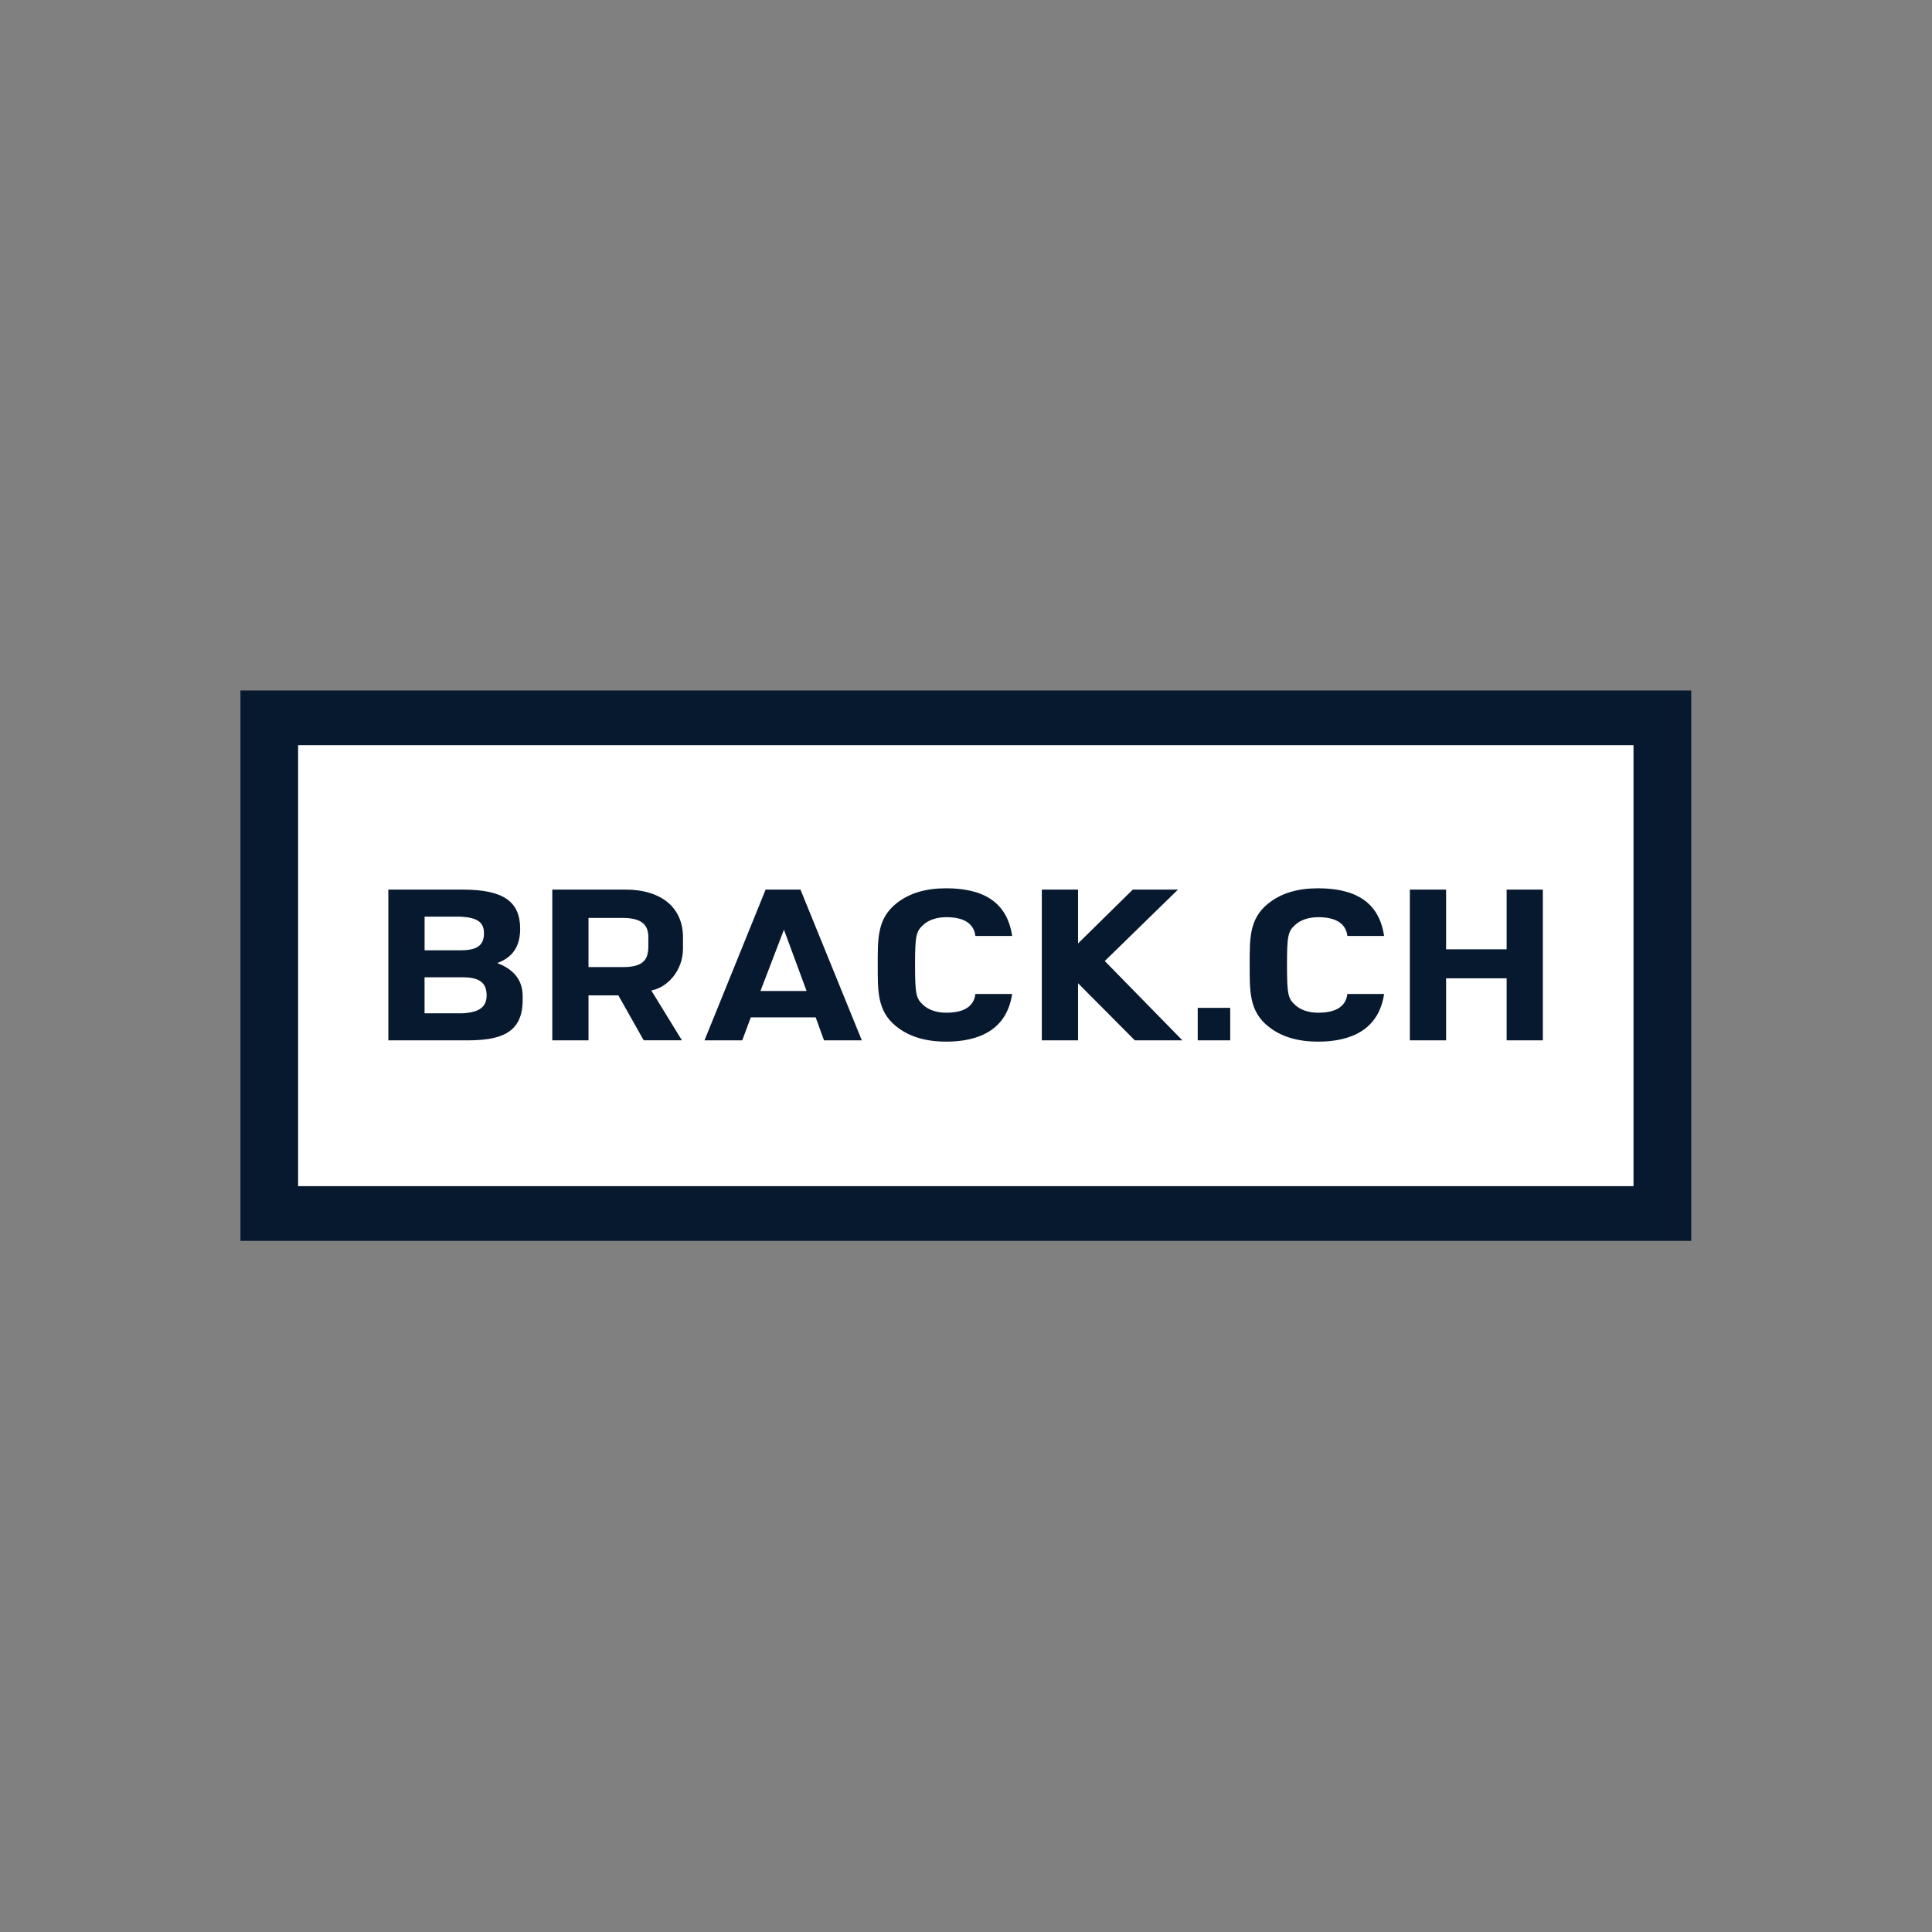
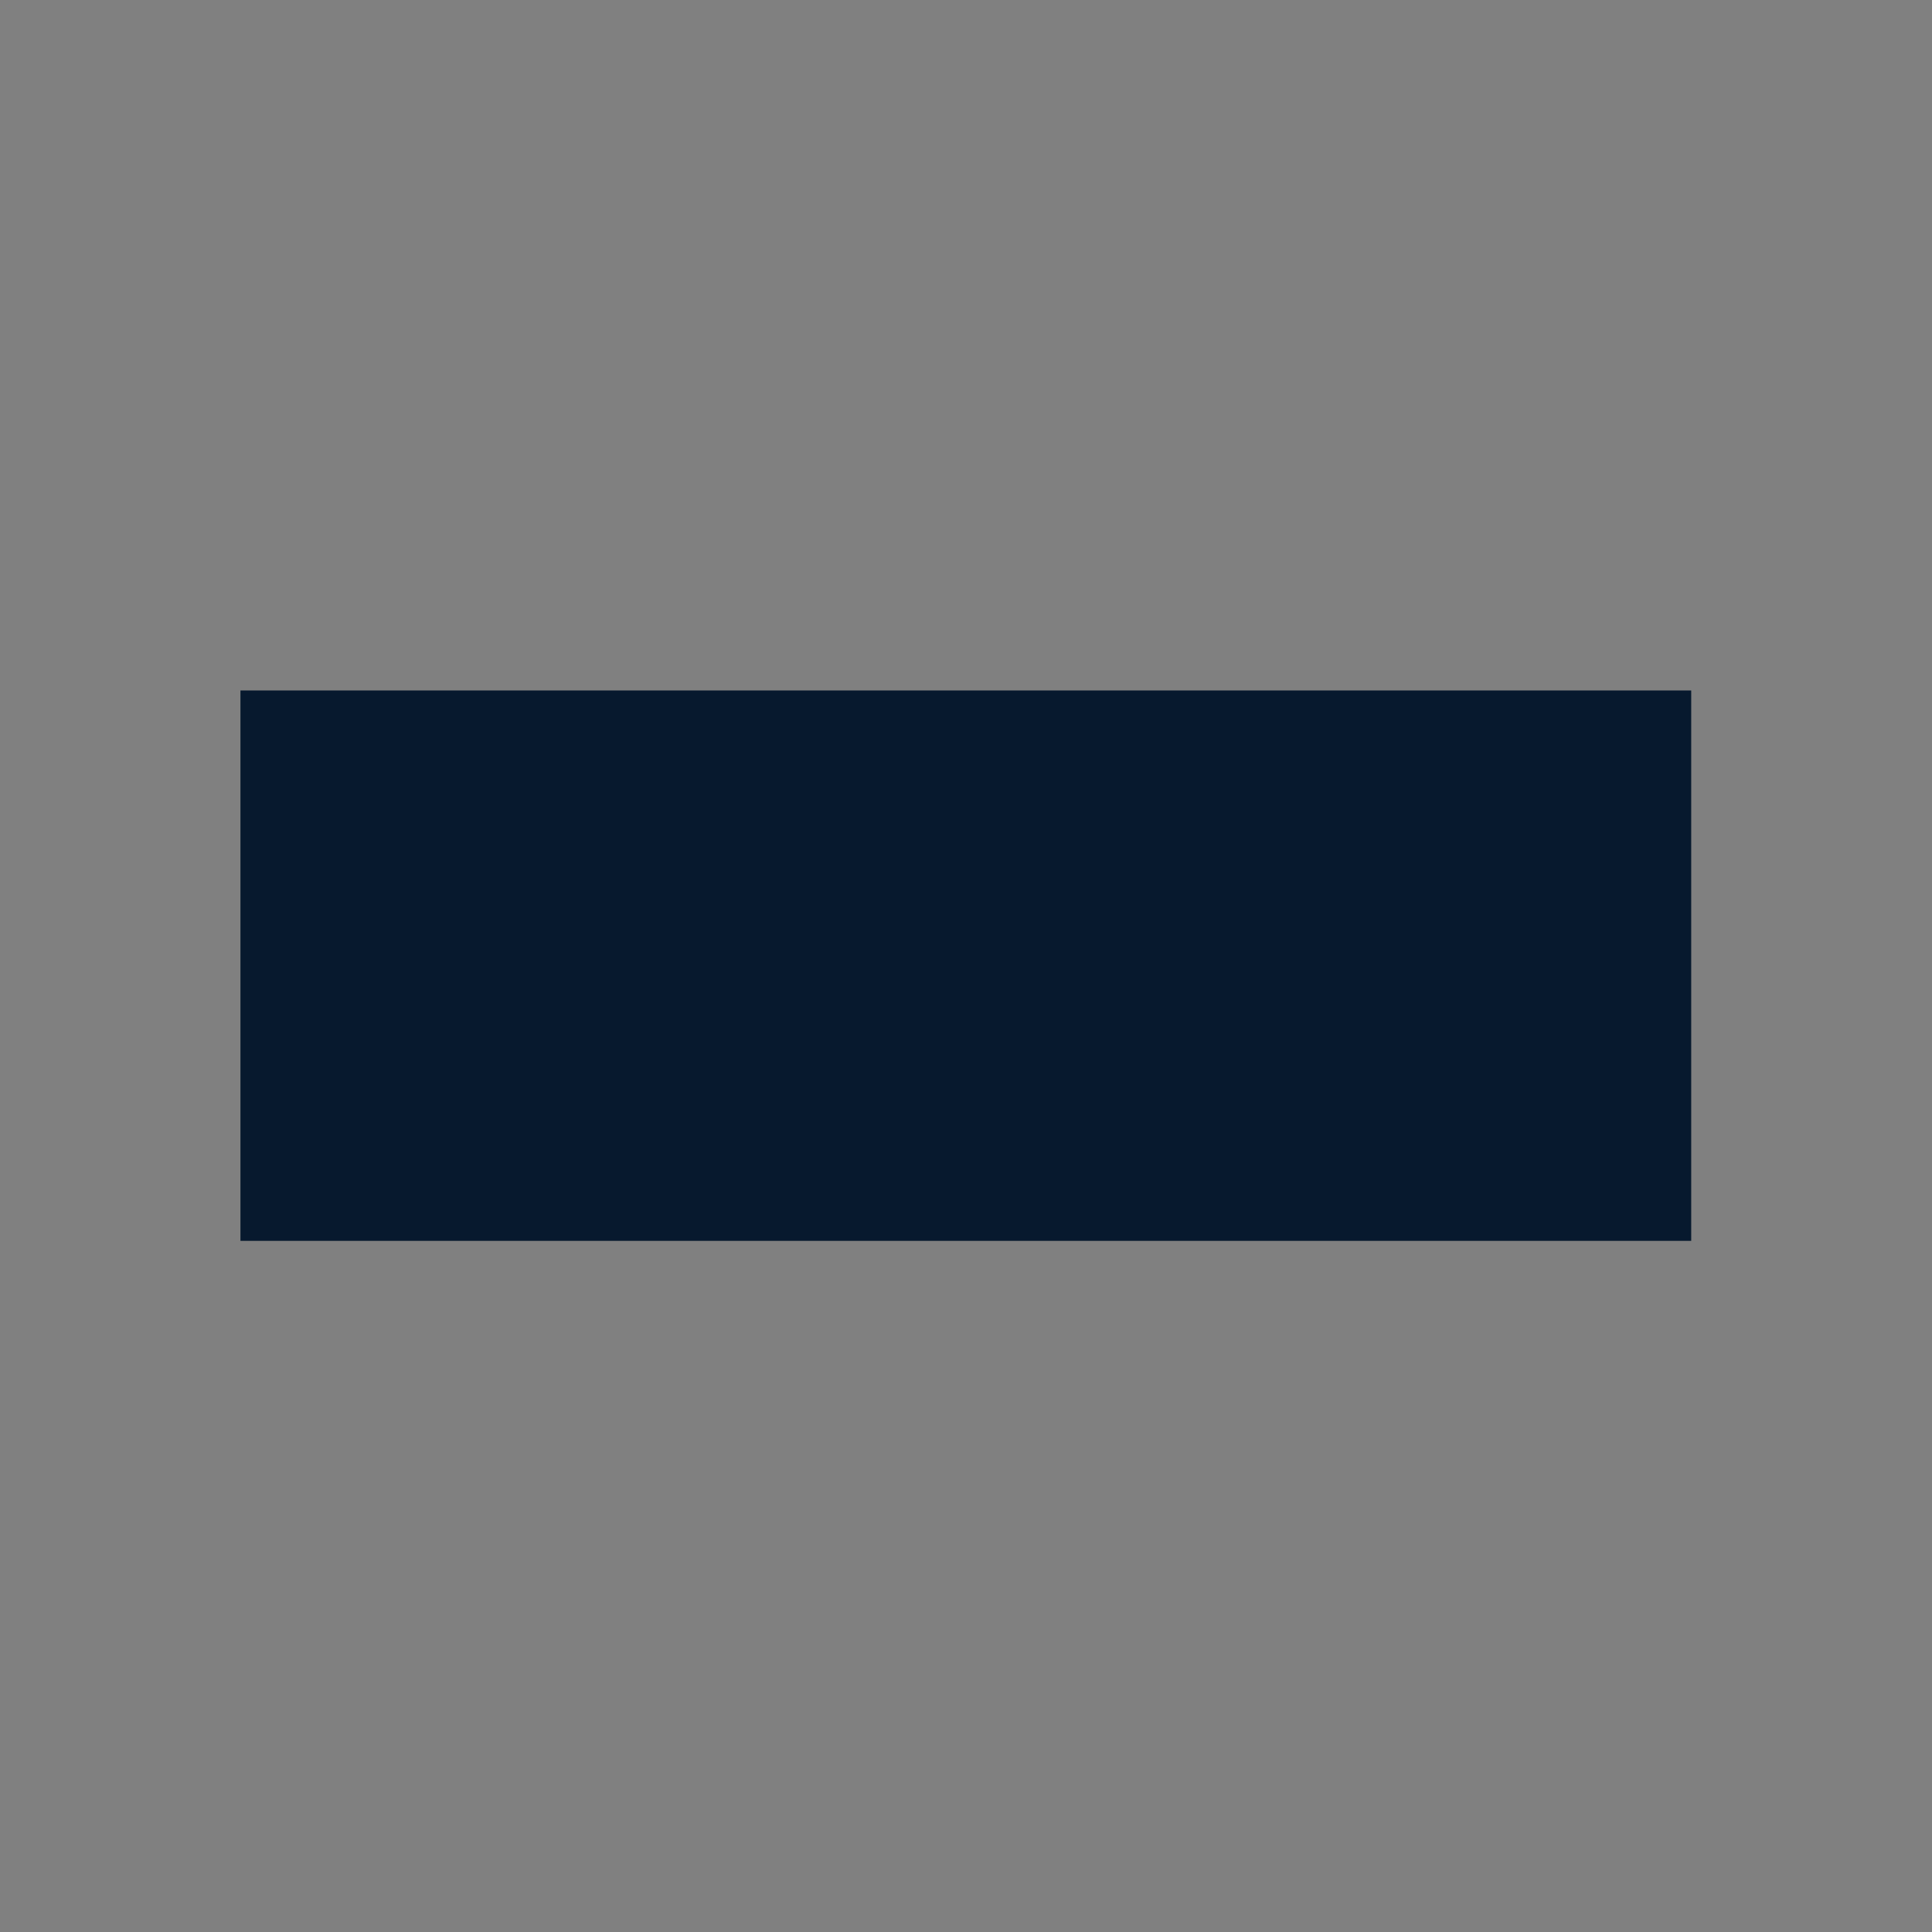
<svg xmlns="http://www.w3.org/2000/svg" width="100%" height="100%" viewBox="0 0 1000 1000" version="1.1" xml:space="preserve" style="fill-rule:evenodd;clip-rule:evenodd;stroke-linejoin:round;stroke-miterlimit:2;">
  <rect x="0" y="0" width="1000" height="1000" fill="#808080" stroke="none" />
  <g transform="matrix(2.01,0,0,2.01,-271.514,-1043.58)">
    <g transform="matrix(1,0,0,1,197,697)">
      <rect x="0" y="0" width="373.59" height="141.73" style="fill:rgb(7,25,46);fill-rule:nonzero;" />
    </g>
    <g transform="matrix(1,0,0,1,197,697)">
-       <rect x="14.85" y="14.08" width="343.88" height="113.56" style="fill:white;fill-rule:nonzero;" />
-     </g>
+       </g>
    <g transform="matrix(1,0,0,1,197,697)">
-       <path d="M230.31,90.09L215.69,75.39L215.69,90.09L206.36,90.09L206.36,51.27L215.69,51.27L215.69,65.15L229.79,51.27L241.43,51.27L222.57,69.67L242.57,90.1L230.31,90.1L230.31,90.09ZM72.67,79.75C72.67,88.76 66.21,90.1 58.08,90.1L38.08,90.1L38.08,51.28L57.27,51.28C67.9,51.28 72.03,54.47 72.03,61.41C72.03,67.38 68.54,69.27 66.13,70.2C69.01,71.29 72.67,73.5 72.67,78.68L72.67,79.75ZM56.54,58.24L47.42,58.24L47.42,66.91L56.54,66.91C60.5,66.91 62.71,65.98 62.71,62.51C62.71,59.32 60.5,58.45 56.54,58.24ZM57.14,73.86L47.41,73.86L47.41,83.13L57.14,83.13C61.37,82.92 63.39,81.58 63.39,78.54C63.39,75.09 61.37,73.86 57.14,73.86ZM310.47,74.12L310.47,90.09L301.14,90.09L301.14,51.27L310.47,51.27L310.47,66.65L326.06,66.65L326.06,51.27L335.38,51.27L335.38,90.09L326.06,90.09L326.06,74.12L310.47,74.12ZM103.85,90.09L97.31,78.51L89.63,78.51L89.63,90.09L80.3,90.09L80.3,51.27L99.02,51.27C108.75,51.27 113.96,56.19 113.96,63.56L113.96,66.43C113.96,72.26 109.85,76.51 105.8,77.25L113.68,90.08L103.85,90.08L103.85,90.09ZM98.42,58.57L89.63,58.57L89.63,71.23L98.42,71.23C103.41,71.23 105.04,69.64 105.04,65.87L105.04,63.56C105.04,60.56 103.6,58.57 98.42,58.57ZM150.27,90.09L148.13,84.18L131.42,84.18L129.22,90.09L119.5,90.09L135.24,51.27L144.21,51.27L160.01,90.09L150.27,90.09ZM139.95,61.62L133.91,77.39L145.79,77.39L139.96,61.62L139.95,61.62ZM181.69,90.42C176.45,90.42 172.16,89.17 168.8,86.44C163.97,82.51 164.11,77.39 164.11,70.68C164.11,63.97 163.97,58.84 168.8,54.92C172.16,52.19 176.45,50.94 181.69,50.94C190.61,50.94 197.36,53.97 198.72,63.21L189.26,63.21C188.87,60.1 186.45,58.38 181.76,58.38C179.21,58.38 177.13,59.14 175.79,60.4C173.98,62.04 173.72,63.21 173.72,70.68C173.72,78.15 173.98,79.32 175.79,80.96C177.13,82.22 179.21,82.98 181.76,82.98C186.45,82.98 188.88,81.27 189.26,78.16L198.72,78.16C197.37,87.13 190.55,90.43 181.69,90.43L181.69,90.42ZM277.47,90.42C272.23,90.42 267.94,89.17 264.59,86.44C259.76,82.51 259.89,77.39 259.89,70.68C259.89,63.97 259.75,58.84 264.59,54.92C267.95,52.19 272.24,50.94 277.47,50.94C286.39,50.94 293.15,53.97 294.5,63.21L285.05,63.21C284.66,60.1 282.24,58.38 277.54,58.38C274.99,58.38 272.91,59.14 271.57,60.4C269.76,62.04 269.5,63.21 269.5,70.68C269.5,78.15 269.76,79.32 271.57,80.96C272.91,82.22 274.99,82.98 277.54,82.98C282.24,82.98 284.66,81.27 285.05,78.16L294.5,78.16C293.15,87.13 286.33,90.43 277.47,90.43L277.47,90.42ZM246.51,81.72L254.88,81.72L254.88,90.1L246.51,90.1L246.51,81.72Z" style="fill:rgb(7,25,46);fill-rule:nonzero;" />
-     </g>
+       </g>
  </g>
</svg>